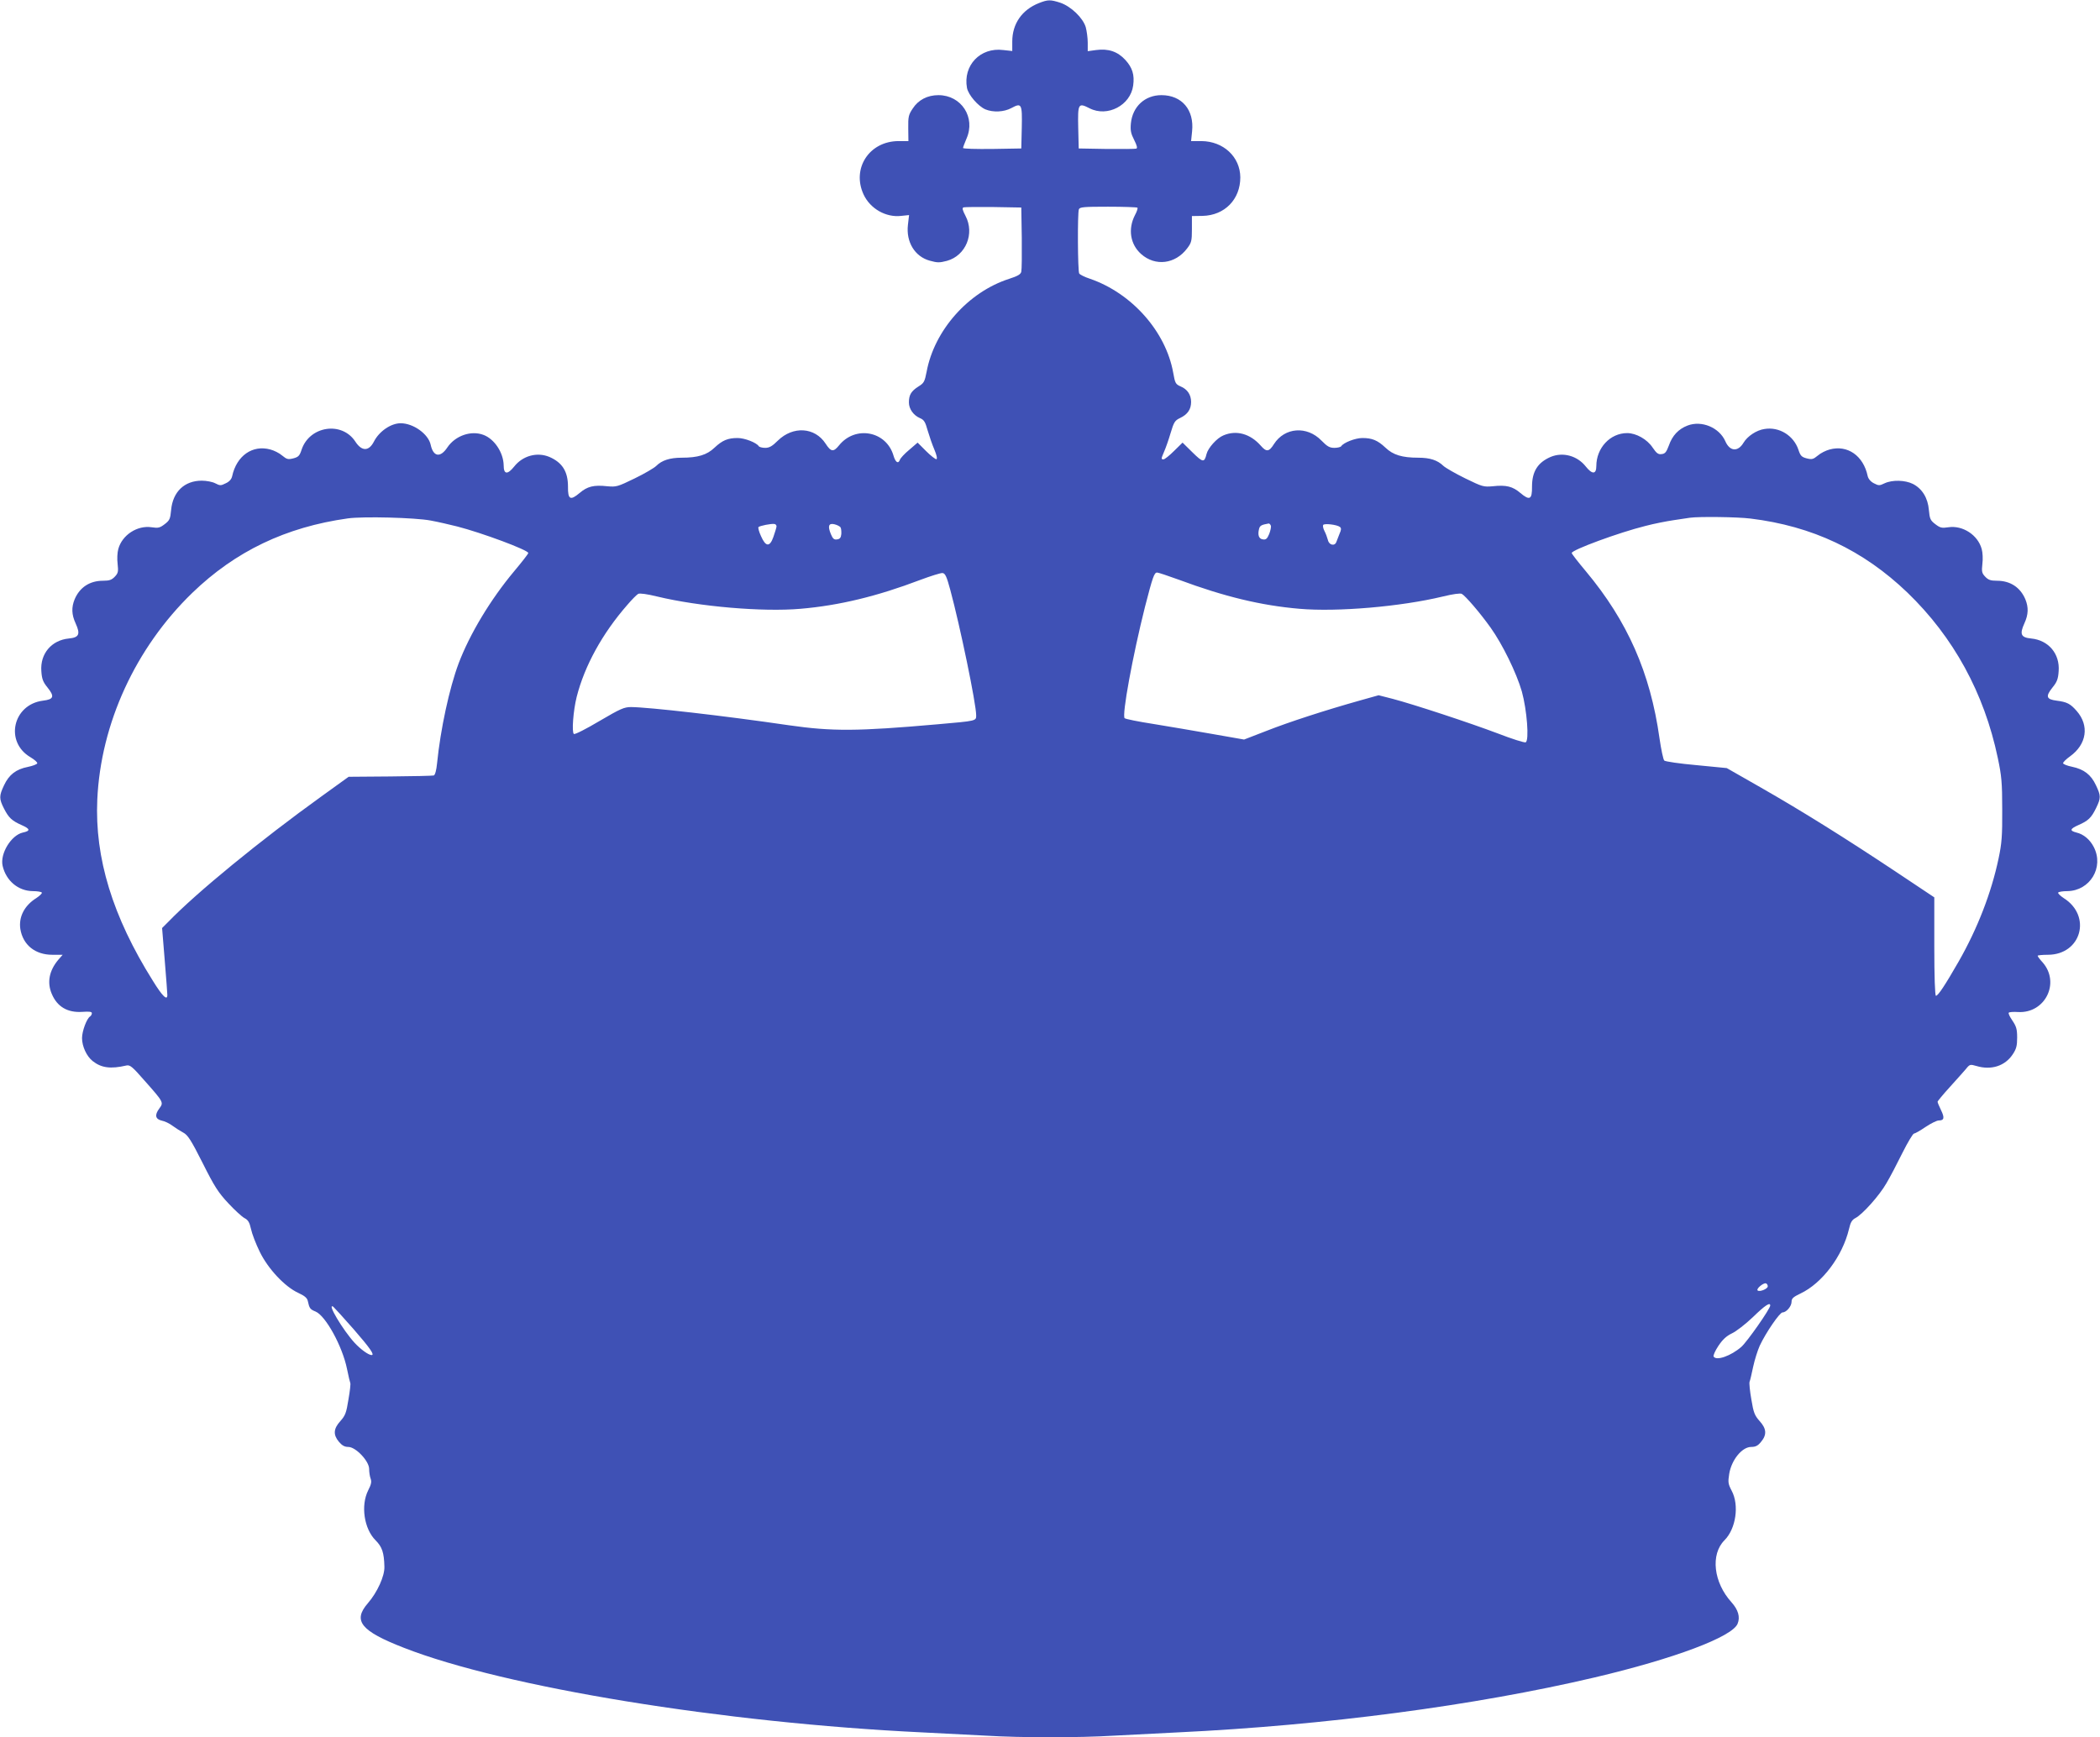
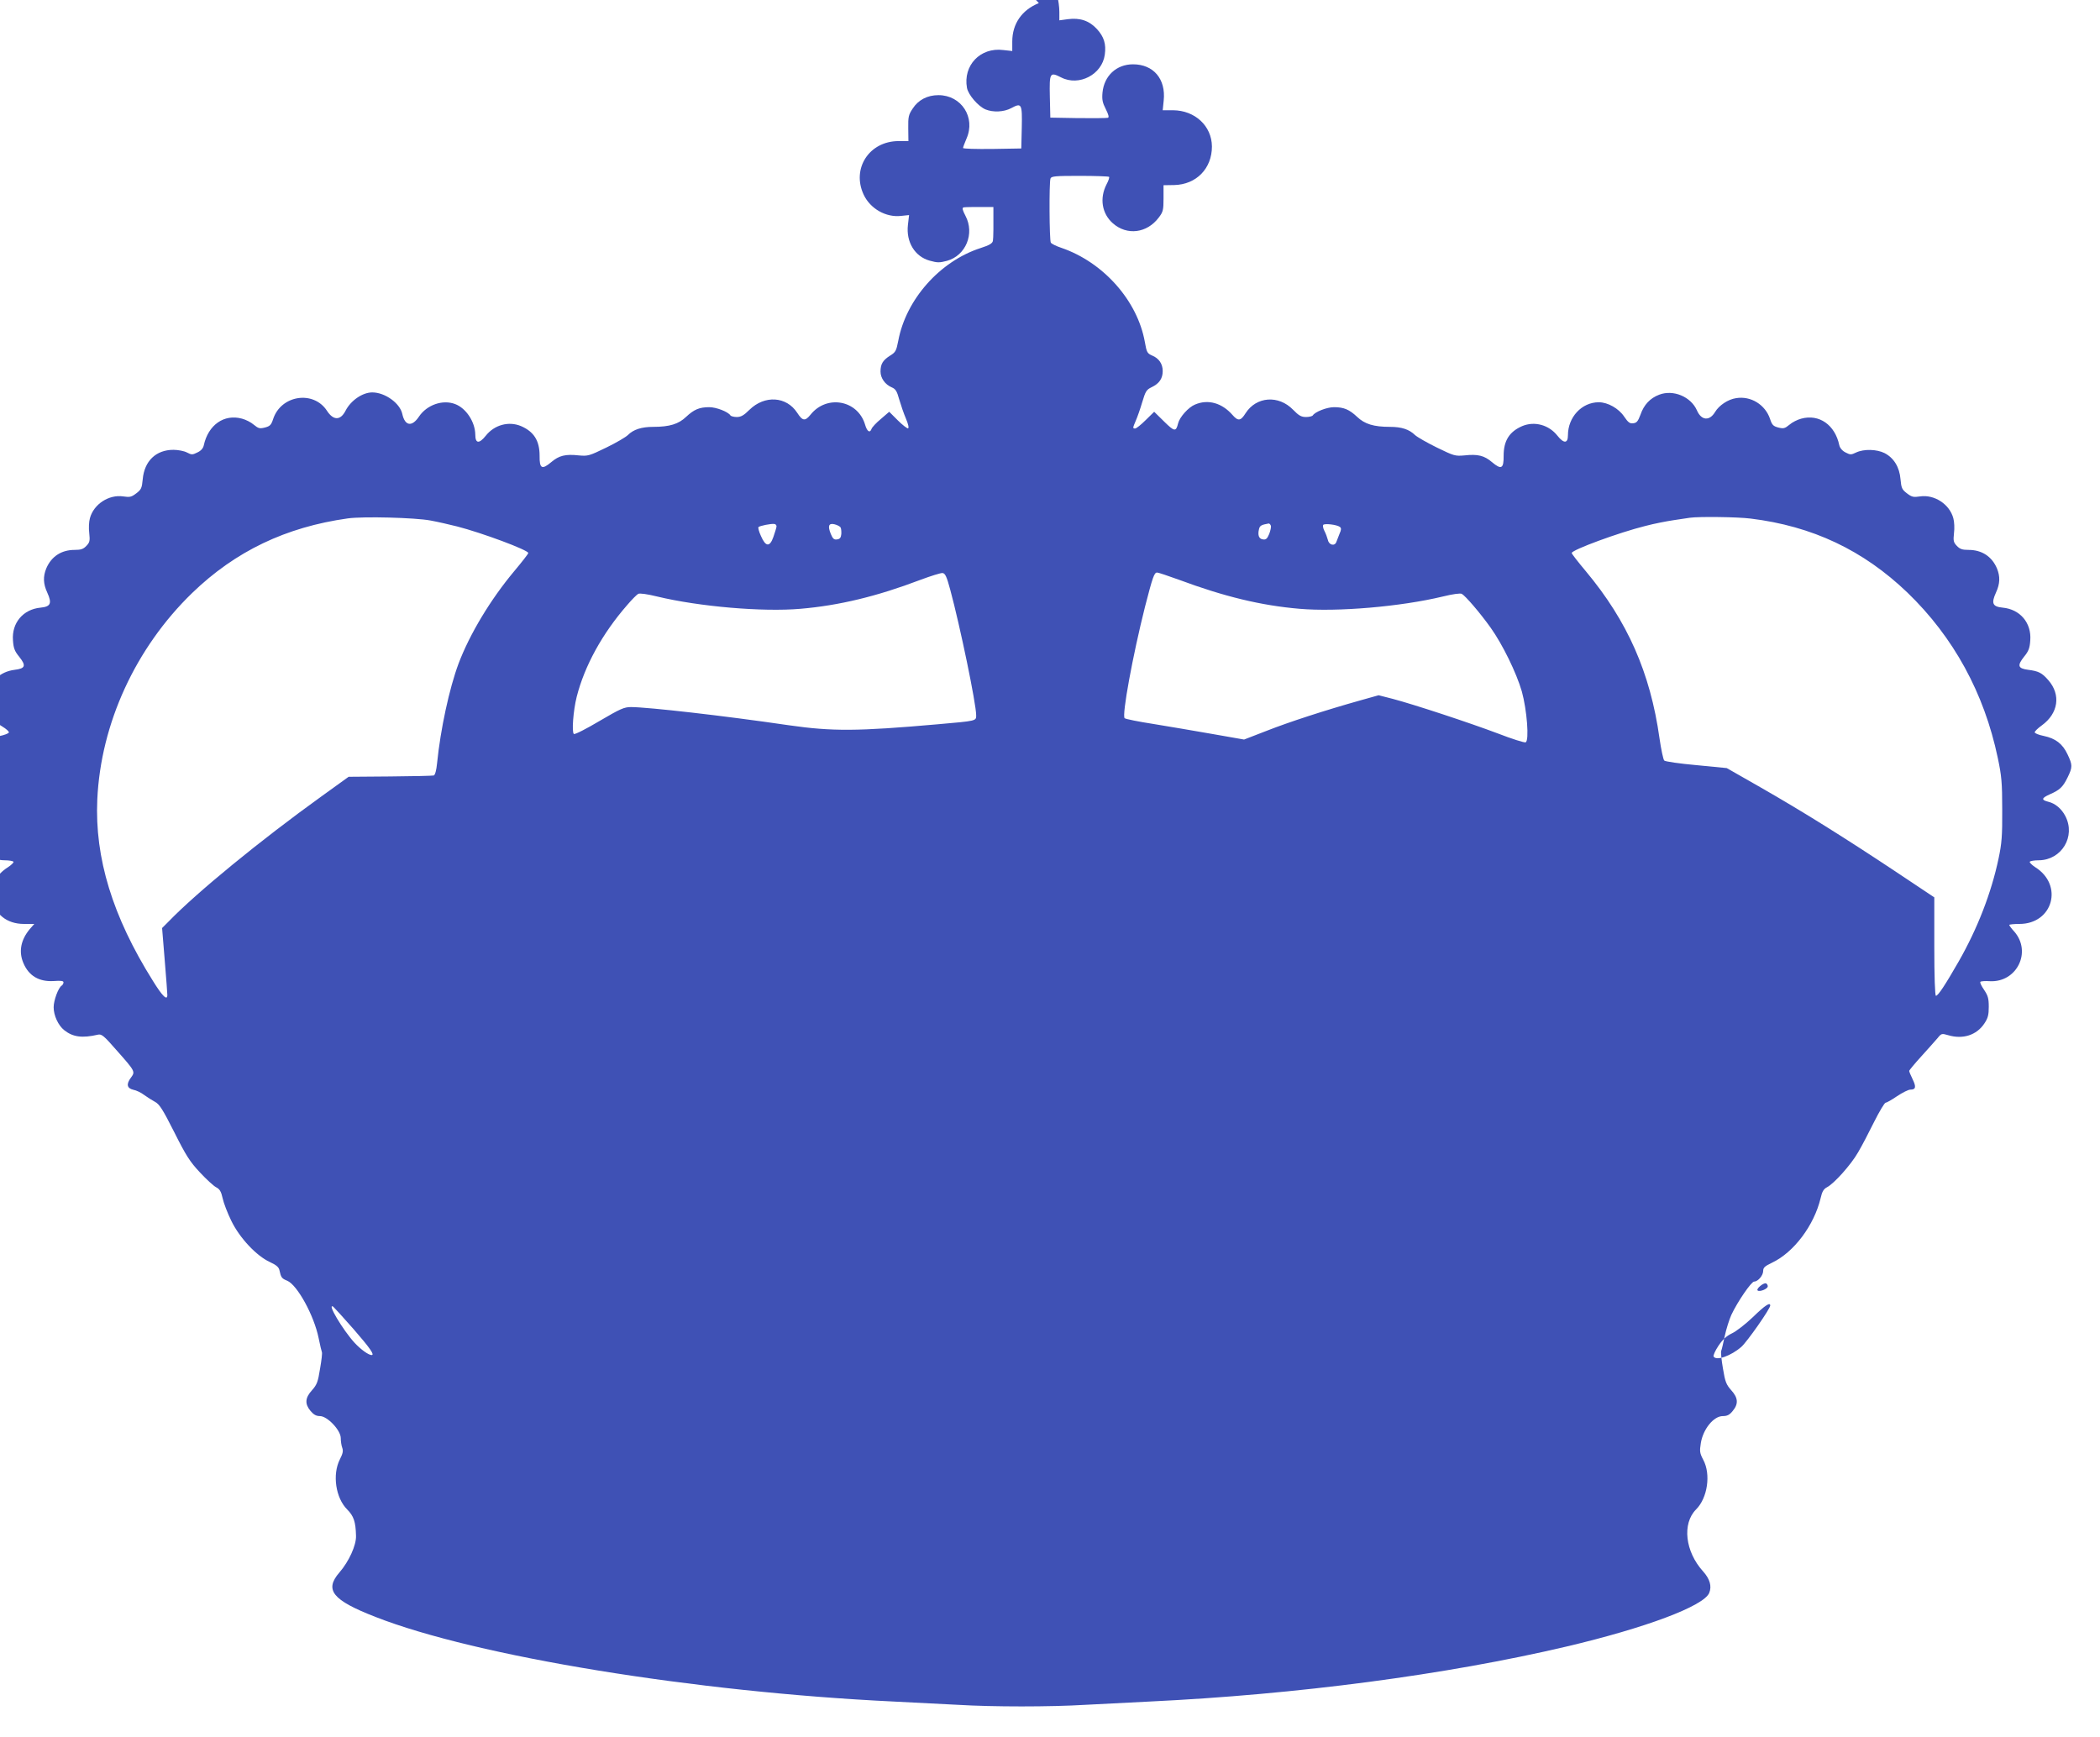
<svg xmlns="http://www.w3.org/2000/svg" version="1.0" width="1280pt" height="1059pt" viewBox="0 0 1280 1059" preserveAspectRatio="xMidYMid meet">
  <g transform="translate(0,1059) scale(0.1,-0.1)" fill="#3f51b5" stroke="none">
-     <path d="M6332 10571 c-103 -41 -162 -126 -162 -234 l0 -58 -55 6 c-140 18 -246 -94 -221 -231 8 -42 68 -112 113 -131 47 -19 112 -16 157 8 63 34 67 27 64 -118 l-3 -128 -177 -3 c-100 -1 -178 1 -178 6 0 5 10 31 21 57 57 129 -31 265 -171 265 -67 0 -123 -29 -157 -82 -25 -37 -28 -50 -27 -120 l1 -78 -61 0 c-178 -1 -286 -167 -212 -326 40 -86 136 -141 229 -130 l48 5 -7 -60 c-12 -104 42 -193 133 -218 47 -13 59 -13 105 -1 115 32 170 166 113 274 -18 35 -22 48 -12 52 7 2 89 3 182 2 l170 -3 3 -185 c1 -102 0 -195 -3 -206 -3 -16 -22 -27 -75 -44 -248 -80 -455 -313 -502 -566 -12 -61 -16 -69 -50 -90 -44 -28 -58 -51 -58 -97 0 -40 28 -79 68 -96 24 -10 32 -23 46 -74 10 -34 28 -87 41 -117 14 -33 19 -56 13 -59 -5 -2 -34 20 -63 49 l-52 52 -51 -44 c-28 -23 -54 -51 -57 -61 -10 -27 -27 -15 -39 26 -44 150 -233 185 -332 62 -34 -42 -49 -40 -82 11 -65 100 -198 109 -291 18 -34 -34 -52 -44 -77 -44 -18 0 -36 5 -39 10 -14 22 -86 50 -129 50 -60 0 -93 -14 -141 -59 -46 -44 -101 -61 -200 -61 -72 0 -121 -16 -155 -50 -12 -12 -71 -47 -131 -76 -105 -51 -112 -53 -168 -48 -82 9 -121 -1 -168 -41 -57 -48 -72 -40 -71 39 0 92 -35 147 -114 181 -75 31 -162 7 -214 -59 -41 -51 -64 -48 -64 7 -1 77 -56 161 -123 186 -76 29 -172 -5 -220 -76 -43 -65 -86 -58 -102 16 -14 65 -105 131 -183 131 -59 0 -131 -49 -163 -112 -31 -60 -74 -60 -113 0 -82 126 -280 96 -328 -50 -12 -37 -20 -44 -50 -52 -32 -8 -40 -6 -68 17 -17 15 -49 31 -72 37 -109 30 -206 -38 -233 -163 -4 -18 -17 -33 -39 -43 -30 -15 -35 -15 -64 0 -17 9 -54 16 -82 16 -106 0 -177 -68 -187 -179 -5 -54 -9 -63 -39 -86 -30 -23 -40 -25 -80 -19 -87 13 -180 -47 -203 -133 -6 -21 -8 -61 -4 -91 5 -46 3 -56 -17 -77 -19 -20 -33 -25 -72 -25 -81 0 -142 -40 -173 -113 -20 -49 -19 -93 6 -147 30 -66 21 -86 -41 -92 -106 -10 -176 -93 -168 -199 3 -47 10 -66 37 -99 45 -56 39 -73 -27 -81 -184 -23 -235 -252 -76 -345 25 -15 43 -31 41 -37 -2 -6 -28 -16 -58 -22 -71 -14 -114 -47 -144 -111 -31 -65 -31 -83 -1 -142 29 -57 48 -75 109 -102 52 -23 53 -35 6 -45 -71 -16 -140 -129 -123 -203 21 -91 95 -153 184 -154 27 0 52 -4 55 -9 3 -4 -12 -19 -33 -33 -74 -46 -109 -116 -98 -189 16 -97 90 -157 195 -157 l63 0 -28 -32 c-54 -65 -68 -136 -39 -205 33 -80 97 -117 187 -111 42 3 58 1 58 -8 0 -7 -5 -16 -11 -20 -20 -12 -49 -89 -49 -132 0 -50 28 -111 65 -140 53 -42 110 -49 205 -27 22 5 36 -6 110 -91 119 -134 118 -134 91 -171 -30 -40 -24 -65 15 -74 17 -3 47 -17 65 -31 19 -14 49 -33 66 -42 27 -14 47 -44 118 -185 72 -144 96 -181 157 -246 39 -42 83 -82 98 -90 22 -11 31 -26 40 -67 6 -29 30 -91 53 -138 51 -105 154 -214 235 -251 39 -18 54 -31 58 -49 10 -46 14 -51 48 -65 61 -26 163 -211 191 -349 9 -44 18 -82 20 -86 3 -4 -2 -49 -11 -100 -13 -82 -19 -98 -49 -132 -43 -47 -45 -84 -9 -127 19 -22 34 -31 57 -31 45 0 127 -86 127 -134 0 -19 4 -46 9 -59 7 -19 4 -35 -15 -72 -46 -92 -25 -234 45 -304 40 -40 52 -75 54 -161 2 -57 -43 -156 -101 -223 -93 -107 -43 -169 219 -271 615 -241 1949 -458 3159 -516 124 -6 300 -15 391 -20 213 -13 565 -13 778 0 91 5 267 14 391 20 899 43 1808 163 2540 335 484 114 838 247 871 327 17 41 4 85 -37 131 -110 121 -129 292 -43 378 70 70 91 214 44 302 -22 42 -23 52 -15 103 14 85 78 164 134 164 26 0 41 7 60 31 36 43 34 80 -9 127 -30 34 -37 51 -50 131 -9 51 -14 100 -11 108 4 9 13 50 22 92 9 42 27 99 40 128 38 81 122 203 139 203 23 0 55 37 55 65 0 20 10 29 54 50 133 63 256 227 296 393 9 40 18 56 39 67 43 22 146 137 189 212 22 37 66 121 98 186 32 64 64 117 70 117 6 0 38 18 70 40 33 22 69 40 81 40 33 0 37 16 14 63 -12 24 -21 47 -21 51 0 4 33 44 74 89 41 45 85 95 99 111 23 29 26 29 64 18 90 -27 174 0 221 71 22 33 27 52 27 102 0 52 -5 68 -29 104 -16 23 -26 44 -22 48 3 4 29 6 57 4 165 -9 258 179 149 303 -17 18 -30 36 -30 40 0 3 28 6 62 6 204 0 270 237 96 346 -21 14 -36 29 -33 33 3 5 28 9 56 9 138 2 225 145 161 269 -23 45 -62 78 -105 88 -43 11 -41 22 10 45 62 27 80 45 109 104 30 62 30 75 -1 140 -30 64 -73 97 -145 112 -30 6 -55 16 -55 22 0 6 19 25 43 42 101 73 118 187 40 276 -39 45 -60 55 -122 63 -64 8 -69 26 -25 81 27 33 34 52 37 99 8 106 -62 189 -168 199 -62 6 -71 26 -41 92 25 54 26 98 6 147 -31 73 -92 113 -173 113 -39 0 -53 5 -72 25 -20 21 -22 31 -17 77 4 30 2 70 -4 91 -23 86 -116 146 -203 133 -40 -6 -50 -4 -80 19 -30 23 -34 32 -39 86 -6 74 -41 130 -97 159 -48 24 -126 26 -173 4 -31 -15 -36 -15 -65 0 -20 10 -34 27 -38 44 -26 124 -123 192 -232 162 -23 -6 -55 -22 -72 -37 -28 -23 -36 -25 -68 -17 -30 8 -38 15 -50 52 -29 87 -117 142 -207 127 -49 -7 -104 -44 -128 -84 -34 -57 -84 -53 -111 10 -37 83 -144 128 -230 95 -55 -21 -93 -61 -114 -122 -15 -40 -23 -50 -44 -52 -21 -3 -31 5 -55 40 -33 50 -100 88 -155 88 -104 0 -188 -91 -188 -201 0 -51 -25 -52 -64 -3 -52 66 -139 90 -214 59 -79 -34 -114 -89 -114 -181 1 -79 -14 -87 -71 -39 -47 40 -86 50 -168 41 -57 -5 -63 -3 -168 48 -61 30 -120 64 -133 76 -36 35 -82 50 -153 50 -99 0 -154 17 -200 61 -48 45 -81 59 -141 59 -43 0 -115 -28 -129 -50 -3 -5 -22 -10 -41 -10 -29 0 -44 8 -79 44 -89 92 -225 81 -290 -21 -30 -48 -46 -49 -80 -10 -64 73 -149 97 -228 63 -40 -16 -94 -77 -103 -114 -13 -53 -22 -52 -85 10 l-61 60 -52 -51 c-28 -28 -57 -51 -64 -51 -16 0 -15 3 4 48 9 20 27 71 39 112 20 67 26 77 58 92 46 22 67 53 67 98 0 44 -23 78 -65 95 -29 13 -33 19 -44 83 -45 251 -252 485 -508 573 -31 10 -61 25 -65 32 -9 14 -11 368 -2 391 5 14 31 16 178 16 95 0 175 -3 179 -6 3 -3 -3 -23 -15 -45 -44 -85 -29 -179 38 -238 86 -76 208 -61 280 35 26 34 29 45 29 117 l0 80 65 1 c135 3 230 101 230 235 -1 125 -103 220 -237 221 l-63 0 6 59 c14 131 -62 221 -187 221 -101 0 -176 -70 -186 -172 -4 -43 0 -62 20 -101 17 -34 21 -50 13 -53 -6 -2 -88 -3 -181 -2 l-170 3 -3 128 c-3 146 0 152 69 117 109 -56 250 18 266 139 9 65 -5 109 -48 156 -47 51 -103 70 -178 60 l-51 -7 0 52 c0 29 -6 71 -12 94 -17 57 -89 126 -154 149 -62 20 -76 20 -132 -2z m-3707 -3154 c44 -8 117 -25 161 -36 152 -39 434 -144 434 -162 0 -5 -39 -55 -86 -111 -144 -172 -271 -383 -339 -563 -56 -150 -110 -399 -131 -608 -4 -42 -12 -71 -20 -74 -7 -2 -127 -5 -266 -6 l-253 -2 -165 -119 c-374 -269 -763 -588 -933 -764 l-39 -39 16 -196 c9 -108 16 -203 16 -212 0 -37 -30 -8 -88 86 -246 392 -355 749 -339 1105 21 463 233 925 579 1260 263 254 570 401 948 454 93 13 410 5 505 -13z m8045 12 c377 -46 687 -193 956 -451 281 -271 468 -612 551 -1008 23 -109 27 -150 27 -315 1 -160 -3 -207 -22 -297 -44 -210 -129 -429 -244 -630 -82 -143 -125 -208 -138 -208 -6 0 -10 117 -10 300 l0 300 -237 158 c-304 202 -564 365 -823 513 l-205 117 -185 18 c-102 9 -190 22 -196 28 -6 6 -19 67 -29 136 -56 399 -195 714 -449 1018 -47 56 -86 106 -86 111 0 19 288 125 449 165 53 14 130 29 171 35 41 6 86 13 100 15 57 8 291 5 370 -5z m-5937 -49 c-1 -8 -10 -37 -19 -63 -22 -63 -47 -61 -76 6 -12 26 -18 50 -15 54 8 8 77 22 97 19 8 -1 14 -8 13 -16z m390 -4 c4 -6 6 -24 5 -41 -2 -23 -9 -31 -26 -33 -18 -3 -26 4 -38 33 -20 49 -13 68 23 59 16 -4 31 -12 36 -18z m2623 10 c3 -7 -2 -30 -10 -51 -12 -29 -20 -36 -38 -33 -25 3 -33 26 -24 63 5 21 14 26 59 34 4 0 10 -5 13 -13z m421 -8 c9 -7 9 -17 -2 -41 -7 -18 -16 -40 -19 -49 -9 -29 -45 -22 -52 10 -4 15 -13 40 -21 55 -8 15 -11 32 -8 37 7 11 84 2 102 -12z m-2375 -383 c60 -222 158 -695 158 -765 0 -35 4 -34 -235 -55 -489 -43 -641 -44 -906 -6 -403 59 -854 110 -962 111 -43 0 -65 -10 -193 -85 -79 -47 -149 -83 -156 -79 -14 9 -4 142 17 226 48 189 156 386 308 560 28 33 58 63 67 68 9 5 54 -1 115 -16 257 -62 644 -95 874 -75 235 20 467 76 730 176 64 24 125 43 136 42 16 -2 25 -20 47 -102z m1394 61 c277 -103 501 -157 735 -177 230 -20 617 13 874 75 61 15 106 21 115 16 22 -12 110 -114 175 -205 73 -102 158 -276 191 -390 31 -112 46 -301 23 -310 -8 -3 -84 21 -169 54 -175 66 -512 177 -641 211 l-86 22 -114 -32 c-210 -59 -432 -131 -569 -185 l-137 -53 -194 34 c-107 19 -268 46 -359 61 -91 14 -169 30 -175 35 -18 16 49 381 124 679 47 182 56 209 74 209 7 0 67 -20 133 -44z m3589 -4307 c0 -16 -51 -36 -62 -25 -10 10 36 48 51 43 6 -2 11 -10 11 -18z m15 -117 c0 -20 -141 -221 -176 -252 -63 -55 -153 -87 -169 -59 -4 5 9 35 29 65 26 39 49 60 82 76 26 12 83 56 128 99 74 72 106 93 106 71z m-8634 -145 c100 -115 129 -157 109 -157 -19 0 -67 35 -104 75 -72 79 -171 245 -130 220 5 -4 62 -66 125 -138z" />
+     <path d="M6332 10571 c-103 -41 -162 -126 -162 -234 l0 -58 -55 6 c-140 18 -246 -94 -221 -231 8 -42 68 -112 113 -131 47 -19 112 -16 157 8 63 34 67 27 64 -118 l-3 -128 -177 -3 c-100 -1 -178 1 -178 6 0 5 10 31 21 57 57 129 -31 265 -171 265 -67 0 -123 -29 -157 -82 -25 -37 -28 -50 -27 -120 l1 -78 -61 0 c-178 -1 -286 -167 -212 -326 40 -86 136 -141 229 -130 l48 5 -7 -60 c-12 -104 42 -193 133 -218 47 -13 59 -13 105 -1 115 32 170 166 113 274 -18 35 -22 48 -12 52 7 2 89 3 182 2 c1 -102 0 -195 -3 -206 -3 -16 -22 -27 -75 -44 -248 -80 -455 -313 -502 -566 -12 -61 -16 -69 -50 -90 -44 -28 -58 -51 -58 -97 0 -40 28 -79 68 -96 24 -10 32 -23 46 -74 10 -34 28 -87 41 -117 14 -33 19 -56 13 -59 -5 -2 -34 20 -63 49 l-52 52 -51 -44 c-28 -23 -54 -51 -57 -61 -10 -27 -27 -15 -39 26 -44 150 -233 185 -332 62 -34 -42 -49 -40 -82 11 -65 100 -198 109 -291 18 -34 -34 -52 -44 -77 -44 -18 0 -36 5 -39 10 -14 22 -86 50 -129 50 -60 0 -93 -14 -141 -59 -46 -44 -101 -61 -200 -61 -72 0 -121 -16 -155 -50 -12 -12 -71 -47 -131 -76 -105 -51 -112 -53 -168 -48 -82 9 -121 -1 -168 -41 -57 -48 -72 -40 -71 39 0 92 -35 147 -114 181 -75 31 -162 7 -214 -59 -41 -51 -64 -48 -64 7 -1 77 -56 161 -123 186 -76 29 -172 -5 -220 -76 -43 -65 -86 -58 -102 16 -14 65 -105 131 -183 131 -59 0 -131 -49 -163 -112 -31 -60 -74 -60 -113 0 -82 126 -280 96 -328 -50 -12 -37 -20 -44 -50 -52 -32 -8 -40 -6 -68 17 -17 15 -49 31 -72 37 -109 30 -206 -38 -233 -163 -4 -18 -17 -33 -39 -43 -30 -15 -35 -15 -64 0 -17 9 -54 16 -82 16 -106 0 -177 -68 -187 -179 -5 -54 -9 -63 -39 -86 -30 -23 -40 -25 -80 -19 -87 13 -180 -47 -203 -133 -6 -21 -8 -61 -4 -91 5 -46 3 -56 -17 -77 -19 -20 -33 -25 -72 -25 -81 0 -142 -40 -173 -113 -20 -49 -19 -93 6 -147 30 -66 21 -86 -41 -92 -106 -10 -176 -93 -168 -199 3 -47 10 -66 37 -99 45 -56 39 -73 -27 -81 -184 -23 -235 -252 -76 -345 25 -15 43 -31 41 -37 -2 -6 -28 -16 -58 -22 -71 -14 -114 -47 -144 -111 -31 -65 -31 -83 -1 -142 29 -57 48 -75 109 -102 52 -23 53 -35 6 -45 -71 -16 -140 -129 -123 -203 21 -91 95 -153 184 -154 27 0 52 -4 55 -9 3 -4 -12 -19 -33 -33 -74 -46 -109 -116 -98 -189 16 -97 90 -157 195 -157 l63 0 -28 -32 c-54 -65 -68 -136 -39 -205 33 -80 97 -117 187 -111 42 3 58 1 58 -8 0 -7 -5 -16 -11 -20 -20 -12 -49 -89 -49 -132 0 -50 28 -111 65 -140 53 -42 110 -49 205 -27 22 5 36 -6 110 -91 119 -134 118 -134 91 -171 -30 -40 -24 -65 15 -74 17 -3 47 -17 65 -31 19 -14 49 -33 66 -42 27 -14 47 -44 118 -185 72 -144 96 -181 157 -246 39 -42 83 -82 98 -90 22 -11 31 -26 40 -67 6 -29 30 -91 53 -138 51 -105 154 -214 235 -251 39 -18 54 -31 58 -49 10 -46 14 -51 48 -65 61 -26 163 -211 191 -349 9 -44 18 -82 20 -86 3 -4 -2 -49 -11 -100 -13 -82 -19 -98 -49 -132 -43 -47 -45 -84 -9 -127 19 -22 34 -31 57 -31 45 0 127 -86 127 -134 0 -19 4 -46 9 -59 7 -19 4 -35 -15 -72 -46 -92 -25 -234 45 -304 40 -40 52 -75 54 -161 2 -57 -43 -156 -101 -223 -93 -107 -43 -169 219 -271 615 -241 1949 -458 3159 -516 124 -6 300 -15 391 -20 213 -13 565 -13 778 0 91 5 267 14 391 20 899 43 1808 163 2540 335 484 114 838 247 871 327 17 41 4 85 -37 131 -110 121 -129 292 -43 378 70 70 91 214 44 302 -22 42 -23 52 -15 103 14 85 78 164 134 164 26 0 41 7 60 31 36 43 34 80 -9 127 -30 34 -37 51 -50 131 -9 51 -14 100 -11 108 4 9 13 50 22 92 9 42 27 99 40 128 38 81 122 203 139 203 23 0 55 37 55 65 0 20 10 29 54 50 133 63 256 227 296 393 9 40 18 56 39 67 43 22 146 137 189 212 22 37 66 121 98 186 32 64 64 117 70 117 6 0 38 18 70 40 33 22 69 40 81 40 33 0 37 16 14 63 -12 24 -21 47 -21 51 0 4 33 44 74 89 41 45 85 95 99 111 23 29 26 29 64 18 90 -27 174 0 221 71 22 33 27 52 27 102 0 52 -5 68 -29 104 -16 23 -26 44 -22 48 3 4 29 6 57 4 165 -9 258 179 149 303 -17 18 -30 36 -30 40 0 3 28 6 62 6 204 0 270 237 96 346 -21 14 -36 29 -33 33 3 5 28 9 56 9 138 2 225 145 161 269 -23 45 -62 78 -105 88 -43 11 -41 22 10 45 62 27 80 45 109 104 30 62 30 75 -1 140 -30 64 -73 97 -145 112 -30 6 -55 16 -55 22 0 6 19 25 43 42 101 73 118 187 40 276 -39 45 -60 55 -122 63 -64 8 -69 26 -25 81 27 33 34 52 37 99 8 106 -62 189 -168 199 -62 6 -71 26 -41 92 25 54 26 98 6 147 -31 73 -92 113 -173 113 -39 0 -53 5 -72 25 -20 21 -22 31 -17 77 4 30 2 70 -4 91 -23 86 -116 146 -203 133 -40 -6 -50 -4 -80 19 -30 23 -34 32 -39 86 -6 74 -41 130 -97 159 -48 24 -126 26 -173 4 -31 -15 -36 -15 -65 0 -20 10 -34 27 -38 44 -26 124 -123 192 -232 162 -23 -6 -55 -22 -72 -37 -28 -23 -36 -25 -68 -17 -30 8 -38 15 -50 52 -29 87 -117 142 -207 127 -49 -7 -104 -44 -128 -84 -34 -57 -84 -53 -111 10 -37 83 -144 128 -230 95 -55 -21 -93 -61 -114 -122 -15 -40 -23 -50 -44 -52 -21 -3 -31 5 -55 40 -33 50 -100 88 -155 88 -104 0 -188 -91 -188 -201 0 -51 -25 -52 -64 -3 -52 66 -139 90 -214 59 -79 -34 -114 -89 -114 -181 1 -79 -14 -87 -71 -39 -47 40 -86 50 -168 41 -57 -5 -63 -3 -168 48 -61 30 -120 64 -133 76 -36 35 -82 50 -153 50 -99 0 -154 17 -200 61 -48 45 -81 59 -141 59 -43 0 -115 -28 -129 -50 -3 -5 -22 -10 -41 -10 -29 0 -44 8 -79 44 -89 92 -225 81 -290 -21 -30 -48 -46 -49 -80 -10 -64 73 -149 97 -228 63 -40 -16 -94 -77 -103 -114 -13 -53 -22 -52 -85 10 l-61 60 -52 -51 c-28 -28 -57 -51 -64 -51 -16 0 -15 3 4 48 9 20 27 71 39 112 20 67 26 77 58 92 46 22 67 53 67 98 0 44 -23 78 -65 95 -29 13 -33 19 -44 83 -45 251 -252 485 -508 573 -31 10 -61 25 -65 32 -9 14 -11 368 -2 391 5 14 31 16 178 16 95 0 175 -3 179 -6 3 -3 -3 -23 -15 -45 -44 -85 -29 -179 38 -238 86 -76 208 -61 280 35 26 34 29 45 29 117 l0 80 65 1 c135 3 230 101 230 235 -1 125 -103 220 -237 221 l-63 0 6 59 c14 131 -62 221 -187 221 -101 0 -176 -70 -186 -172 -4 -43 0 -62 20 -101 17 -34 21 -50 13 -53 -6 -2 -88 -3 -181 -2 l-170 3 -3 128 c-3 146 0 152 69 117 109 -56 250 18 266 139 9 65 -5 109 -48 156 -47 51 -103 70 -178 60 l-51 -7 0 52 c0 29 -6 71 -12 94 -17 57 -89 126 -154 149 -62 20 -76 20 -132 -2z m-3707 -3154 c44 -8 117 -25 161 -36 152 -39 434 -144 434 -162 0 -5 -39 -55 -86 -111 -144 -172 -271 -383 -339 -563 -56 -150 -110 -399 -131 -608 -4 -42 -12 -71 -20 -74 -7 -2 -127 -5 -266 -6 l-253 -2 -165 -119 c-374 -269 -763 -588 -933 -764 l-39 -39 16 -196 c9 -108 16 -203 16 -212 0 -37 -30 -8 -88 86 -246 392 -355 749 -339 1105 21 463 233 925 579 1260 263 254 570 401 948 454 93 13 410 5 505 -13z m8045 12 c377 -46 687 -193 956 -451 281 -271 468 -612 551 -1008 23 -109 27 -150 27 -315 1 -160 -3 -207 -22 -297 -44 -210 -129 -429 -244 -630 -82 -143 -125 -208 -138 -208 -6 0 -10 117 -10 300 l0 300 -237 158 c-304 202 -564 365 -823 513 l-205 117 -185 18 c-102 9 -190 22 -196 28 -6 6 -19 67 -29 136 -56 399 -195 714 -449 1018 -47 56 -86 106 -86 111 0 19 288 125 449 165 53 14 130 29 171 35 41 6 86 13 100 15 57 8 291 5 370 -5z m-5937 -49 c-1 -8 -10 -37 -19 -63 -22 -63 -47 -61 -76 6 -12 26 -18 50 -15 54 8 8 77 22 97 19 8 -1 14 -8 13 -16z m390 -4 c4 -6 6 -24 5 -41 -2 -23 -9 -31 -26 -33 -18 -3 -26 4 -38 33 -20 49 -13 68 23 59 16 -4 31 -12 36 -18z m2623 10 c3 -7 -2 -30 -10 -51 -12 -29 -20 -36 -38 -33 -25 3 -33 26 -24 63 5 21 14 26 59 34 4 0 10 -5 13 -13z m421 -8 c9 -7 9 -17 -2 -41 -7 -18 -16 -40 -19 -49 -9 -29 -45 -22 -52 10 -4 15 -13 40 -21 55 -8 15 -11 32 -8 37 7 11 84 2 102 -12z m-2375 -383 c60 -222 158 -695 158 -765 0 -35 4 -34 -235 -55 -489 -43 -641 -44 -906 -6 -403 59 -854 110 -962 111 -43 0 -65 -10 -193 -85 -79 -47 -149 -83 -156 -79 -14 9 -4 142 17 226 48 189 156 386 308 560 28 33 58 63 67 68 9 5 54 -1 115 -16 257 -62 644 -95 874 -75 235 20 467 76 730 176 64 24 125 43 136 42 16 -2 25 -20 47 -102z m1394 61 c277 -103 501 -157 735 -177 230 -20 617 13 874 75 61 15 106 21 115 16 22 -12 110 -114 175 -205 73 -102 158 -276 191 -390 31 -112 46 -301 23 -310 -8 -3 -84 21 -169 54 -175 66 -512 177 -641 211 l-86 22 -114 -32 c-210 -59 -432 -131 -569 -185 l-137 -53 -194 34 c-107 19 -268 46 -359 61 -91 14 -169 30 -175 35 -18 16 49 381 124 679 47 182 56 209 74 209 7 0 67 -20 133 -44z m3589 -4307 c0 -16 -51 -36 -62 -25 -10 10 36 48 51 43 6 -2 11 -10 11 -18z m15 -117 c0 -20 -141 -221 -176 -252 -63 -55 -153 -87 -169 -59 -4 5 9 35 29 65 26 39 49 60 82 76 26 12 83 56 128 99 74 72 106 93 106 71z m-8634 -145 c100 -115 129 -157 109 -157 -19 0 -67 35 -104 75 -72 79 -171 245 -130 220 5 -4 62 -66 125 -138z" />
  </g>
</svg>